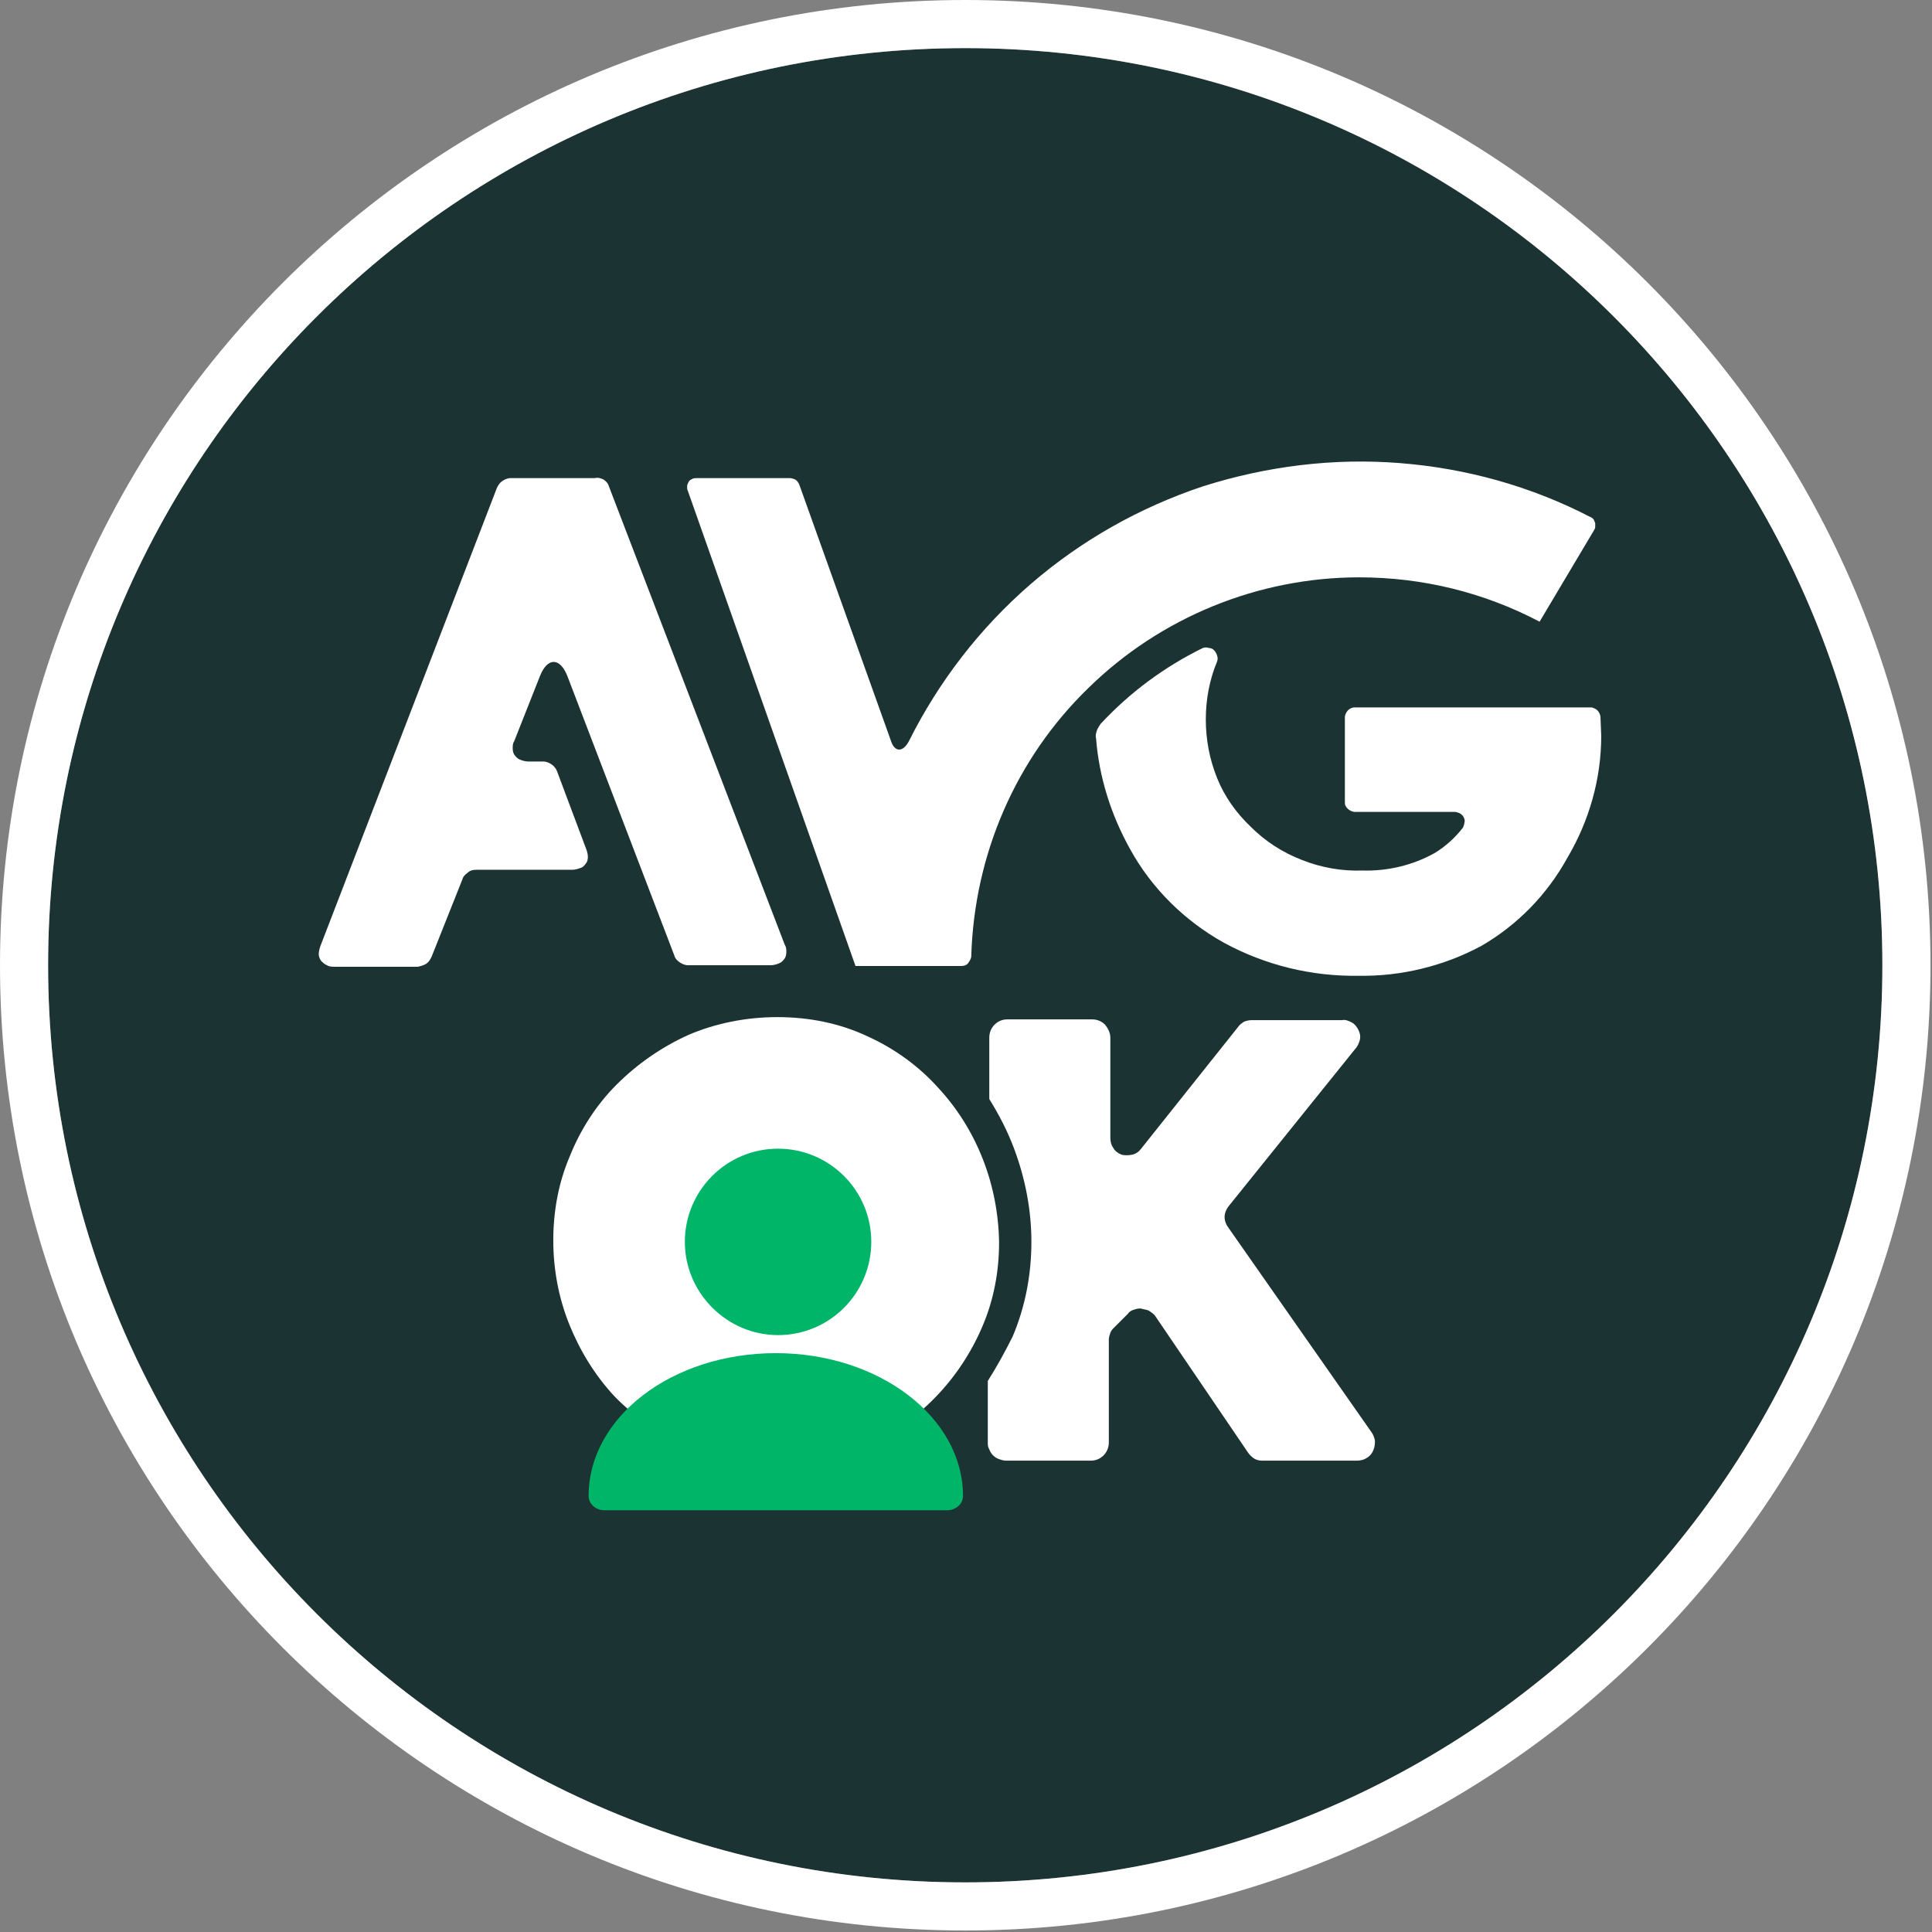
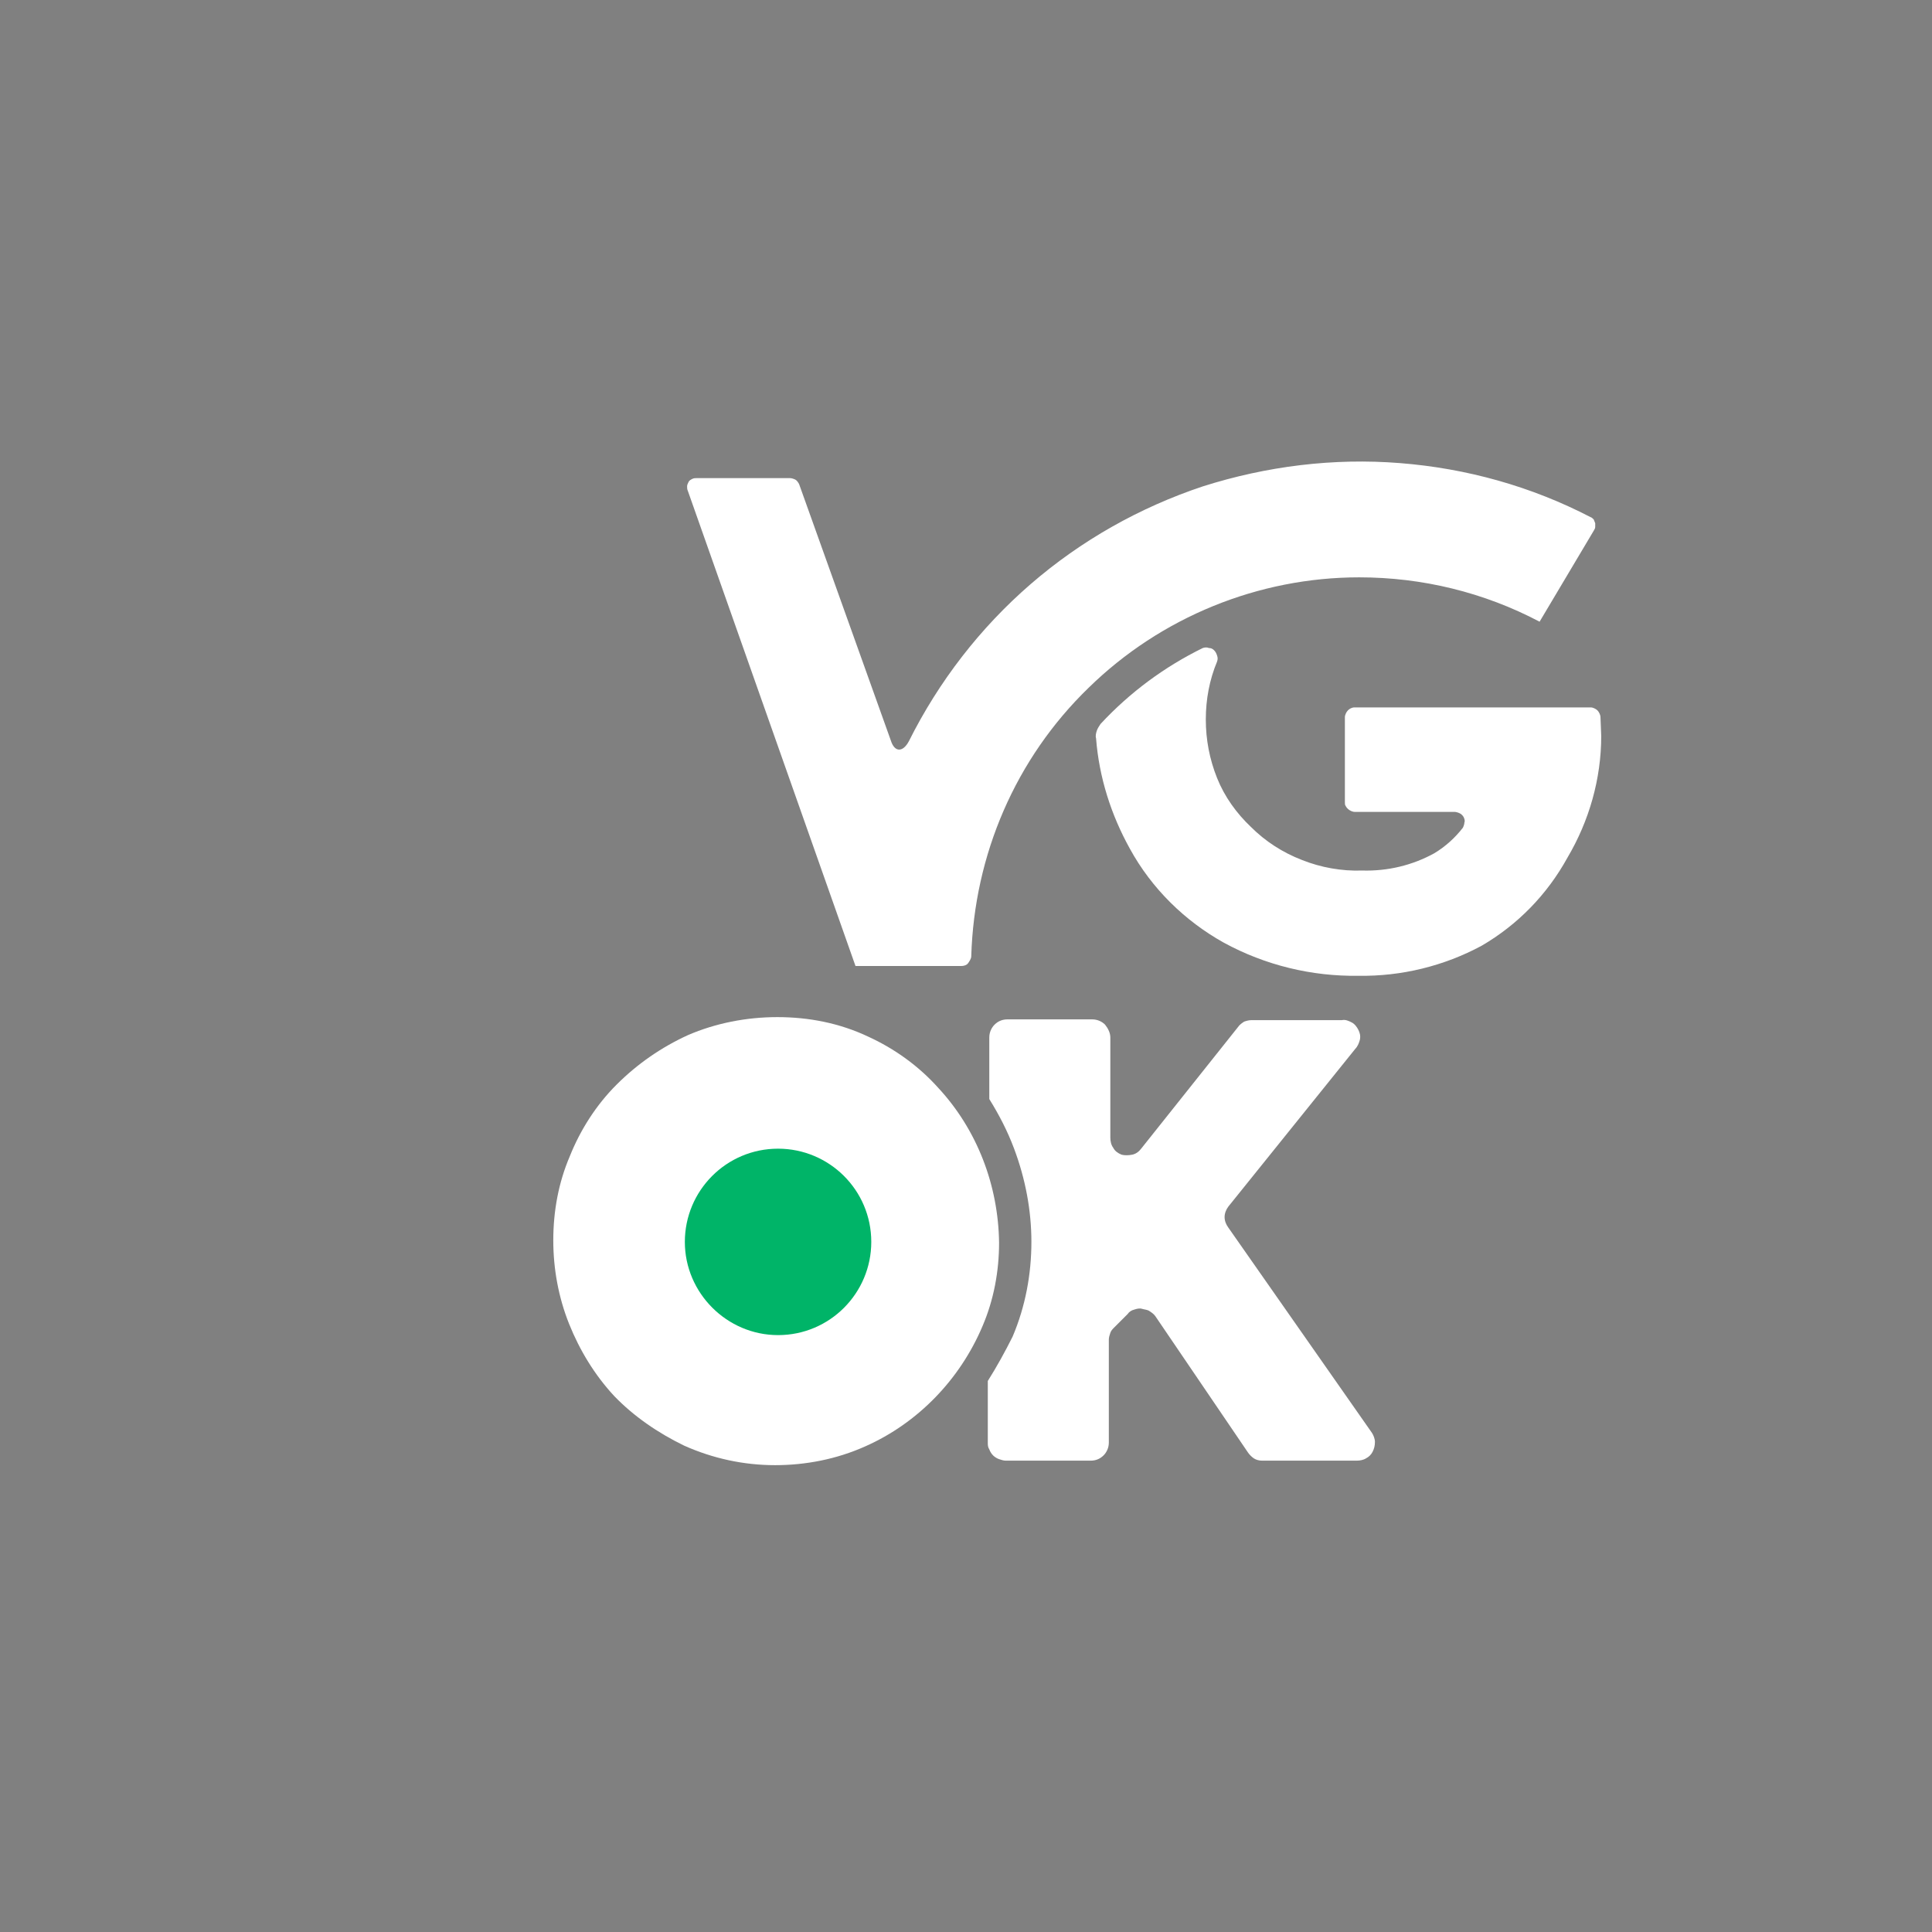
<svg xmlns="http://www.w3.org/2000/svg" id="Laag_1" x="0px" y="0px" viewBox="0 0 257 257" style="enable-background:new 0 0 257 257;" xml:space="preserve">
  <rect x="0" y="0" width="257" height="257" fill="#808080" stroke="none" />
  <style type="text/css"> .st0{fill:#1C3333;} .st1{fill-rule:evenodd;clip-rule:evenodd;fill:#FFFFFF;} .st2{fill:#FFFFFF;} .st3{fill:#00B468;} </style>
-   <path class="st0" d="M250.4,128.4c0,67.4-54.6,122-122,122c-67.4,0-122-54.6-122-122c0-67.4,54.6-122,122-122 C195.8,6.4,250.4,61,250.4,128.4z" />
-   <path class="st1" d="M256.8,128.4c0,70.9-57.5,128.4-128.4,128.4C57.5,256.8,0,199.3,0,128.4C0,57.5,57.5,0,128.4,0 C199.3,0,256.8,57.5,256.8,128.4z M128.4,250.4c67.4,0,122-54.6,122-122c0-67.4-54.6-122-122-122C61,6.4,6.4,61,6.4,128.4 C6.4,195.8,61,250.4,128.4,250.4z" />
  <path class="st2" d="M204.8,82.7l7.2-12.1c0.1-0.2,0.2-0.3,0.2-0.5c0-0.2,0-0.4,0-0.5c-0.1-0.2-0.1-0.3-0.2-0.5 c-0.1-0.1-0.3-0.3-0.4-0.3c-7.9-4.1-16.5-6.5-25.4-7.2c-8.8-0.7-17.7,0.4-26.2,3.1c-8.4,2.8-16.2,7.2-22.9,13 c-6.7,5.8-12.2,12.9-16.2,20.9c-0.8,1.5-1.9,1.5-2.4-0.1l-12.2-34.1c-0.1-0.2-0.3-0.5-0.5-0.6c-0.2-0.1-0.5-0.2-0.7-0.2H92.7 c-0.2,0-0.4,0-0.6,0.1c-0.2,0.1-0.4,0.2-0.5,0.4c-0.1,0.2-0.2,0.4-0.2,0.6c0,0.2,0,0.4,0.1,0.6l22.3,63.2h14.1 c0.3,0,0.7-0.1,0.9-0.4c0.2-0.3,0.4-0.6,0.4-0.9c0.4-13.5,5.9-26.3,15.6-35.7c9.6-9.4,22.6-14.7,36-14.7 C189.2,76.8,197.4,78.8,204.8,82.7z" />
  <path class="st2" d="M212.9,95.4c0-0.3-0.2-0.7-0.4-0.9c-0.2-0.2-0.6-0.4-0.9-0.4h-31.4c-0.4,0-0.7,0.2-0.9,0.4 c-0.2,0.2-0.4,0.6-0.4,0.9v11.3c0,0.2,0,0.4,0.1,0.5c0.1,0.2,0.2,0.3,0.3,0.4c0.2,0.2,0.6,0.4,0.9,0.4h13.3c0.2,0,0.5,0.1,0.7,0.2 c0.2,0.1,0.4,0.3,0.5,0.5c0.1,0.2,0.2,0.5,0.1,0.7c0,0.2-0.1,0.5-0.2,0.7c-1,1.3-2.3,2.5-3.8,3.4c-2.9,1.6-6.2,2.4-9.6,2.3 c-2.7,0.1-5.5-0.4-8-1.4c-2.6-1-4.9-2.5-6.8-4.4c-1.9-1.8-3.5-4-4.5-6.5c-1-2.5-1.5-5.1-1.5-7.8c0-2.7,0.5-5.3,1.5-7.7 c0.1-0.3,0.1-0.5,0-0.8c-0.1-0.3-0.2-0.5-0.4-0.7c-0.2-0.2-0.4-0.3-0.7-0.3c-0.2-0.1-0.5-0.1-0.8,0c-5.1,2.5-9.7,5.9-13.6,10.1 c-0.2,0.3-0.4,0.6-0.5,0.9c-0.1,0.3-0.2,0.7-0.1,1c0.4,5.2,2,10.2,4.5,14.7c2.9,5.3,7.3,9.6,12.5,12.5c5.5,3,11.7,4.5,17.9,4.4 c5.7,0.1,11.4-1.3,16.4-4c4.8-2.8,8.7-6.8,11.4-11.7c2.9-4.9,4.5-10.5,4.5-16.2L212.9,95.4z" />
-   <path class="st2" d="M80.3,63.8c0.3,0.2,0.6,0.5,0.7,0.9l23.4,61c0.2,0.3,0.2,0.6,0.2,1c0,0.3-0.1,0.7-0.3,0.9 c-0.2,0.3-0.5,0.5-0.8,0.6s-0.6,0.2-1,0.2h-11c-0.4,0-0.8-0.2-1.1-0.4c-0.3-0.2-0.6-0.5-0.7-0.9L75.5,90c-1-2.6-2.7-2.6-3.7,0 l-3.4,8.6c-0.2,0.3-0.2,0.6-0.2,1c0,0.3,0.1,0.7,0.3,0.9c0.2,0.3,0.5,0.5,0.8,0.6c0.3,0.1,0.6,0.2,1,0.2h2c0.4,0,0.8,0.2,1.1,0.4 c0.3,0.2,0.6,0.6,0.7,0.9L78,113c0.1,0.3,0.2,0.6,0.2,1s-0.1,0.7-0.3,0.9c-0.2,0.3-0.4,0.5-0.8,0.6c-0.3,0.1-0.6,0.2-1,0.2H63.3 c-0.4,0-0.8,0.1-1.1,0.4c-0.3,0.2-0.6,0.5-0.7,0.9l-4.1,10.3c-0.2,0.4-0.4,0.7-0.7,0.9c-0.3,0.2-0.7,0.3-1.1,0.4H44.5 c-0.3,0-0.7,0-1-0.2c-0.3-0.1-0.6-0.4-0.8-0.6c-0.2-0.3-0.3-0.6-0.3-0.9c0-0.3,0.1-0.7,0.2-1l23.5-61c0.2-0.4,0.4-0.7,0.7-0.9 c0.3-0.2,0.7-0.4,1.1-0.4h11.2C79.6,63.5,79.9,63.6,80.3,63.8z" />
  <path class="st2" d="M131.4,183.7v8.2c0,0.3,0,0.6,0.2,0.9c0.1,0.3,0.3,0.6,0.5,0.8c0.2,0.2,0.5,0.4,0.8,0.5 c0.3,0.1,0.6,0.2,0.9,0.2h11.3c0.6,0,1.2-0.2,1.7-0.7c0.4-0.4,0.7-1,0.7-1.7v-13.7c0-0.3,0.1-0.6,0.2-0.9c0.1-0.3,0.3-0.5,0.5-0.7 l1.8-1.8c0.2-0.3,0.5-0.5,0.9-0.6c0.3-0.1,0.7-0.2,1-0.1s0.7,0.1,1,0.3c0.3,0.2,0.6,0.4,0.8,0.7l12.3,18.1c0.2,0.3,0.5,0.6,0.8,0.8 c0.3,0.2,0.7,0.3,1.1,0.3h12.6c0.4,0,0.9-0.1,1.2-0.3c0.4-0.2,0.7-0.5,0.9-0.9s0.3-0.8,0.3-1.3c0-0.4-0.2-0.9-0.4-1.2l-19.1-27.3 c-0.3-0.4-0.5-0.9-0.5-1.4c0-0.5,0.2-1,0.5-1.4l16.9-21c0.3-0.3,0.5-0.8,0.6-1.2c0.1-0.5,0-0.9-0.2-1.3c-0.2-0.4-0.5-0.8-0.9-1 c-0.4-0.2-0.8-0.4-1.3-0.3h-12c-0.4,0-0.7,0.1-1,0.2c-0.3,0.2-0.6,0.4-0.8,0.7l-12.9,16.2c-0.3,0.4-0.7,0.7-1.2,0.8 c-0.5,0.1-1,0.1-1.4,0c-0.5-0.2-0.9-0.5-1.1-0.9c-0.3-0.4-0.4-0.9-0.4-1.4v-13.3c0-0.6-0.3-1.2-0.7-1.7c-0.4-0.4-1-0.7-1.7-0.7 h-11.3c-0.6,0-1.2,0.2-1.7,0.7c-0.4,0.4-0.7,1-0.7,1.7v8.2c1.3,2.1,2.4,4.2,3.3,6.6c1.5,4,2.3,8.2,2.3,12.4c0,4.3-0.8,8.6-2.5,12.6 C133.7,179.8,132.6,181.8,131.4,183.7z" />
  <path class="st2" d="M91,192.3c3.8,1.7,7.9,2.6,12.1,2.6c4.1,0,8.2-0.8,12-2.5c7-3.1,12.6-8.9,15.6-16c1.5-3.5,2.2-7.3,2.2-11.1 c-0.1-7.6-2.9-15-8.1-20.6c-2.6-2.9-5.8-5.2-9.3-6.8c-3.8-1.8-7.9-2.6-12.1-2.6c-4.1,0-8.2,0.8-11.9,2.4c-3.5,1.6-6.7,3.8-9.5,6.6 c-2.7,2.7-4.8,6-6.2,9.5c-1.5,3.5-2.2,7.3-2.2,11.2c0,3.8,0.7,7.6,2.1,11.1c1.4,3.5,3.4,6.8,6,9.6C84.3,188.4,87.5,190.6,91,192.3z" />
  <path class="st3" d="M103.5,177.6c6.9,0,12.4-5.6,12.4-12.4c0-6.9-5.6-12.4-12.4-12.4c-6.9,0-12.4,5.6-12.4,12.4 C91.1,172,96.7,177.6,103.5,177.6z" />
-   <path class="st3" d="M128.1,199c0,1.1-1,1.9-2.1,1.9H80.4c-1.1,0-2.1-0.8-2.1-1.9c0-10.5,11.1-19,24.9-19 C116.9,180,128.1,188.5,128.1,199z" />
</svg>